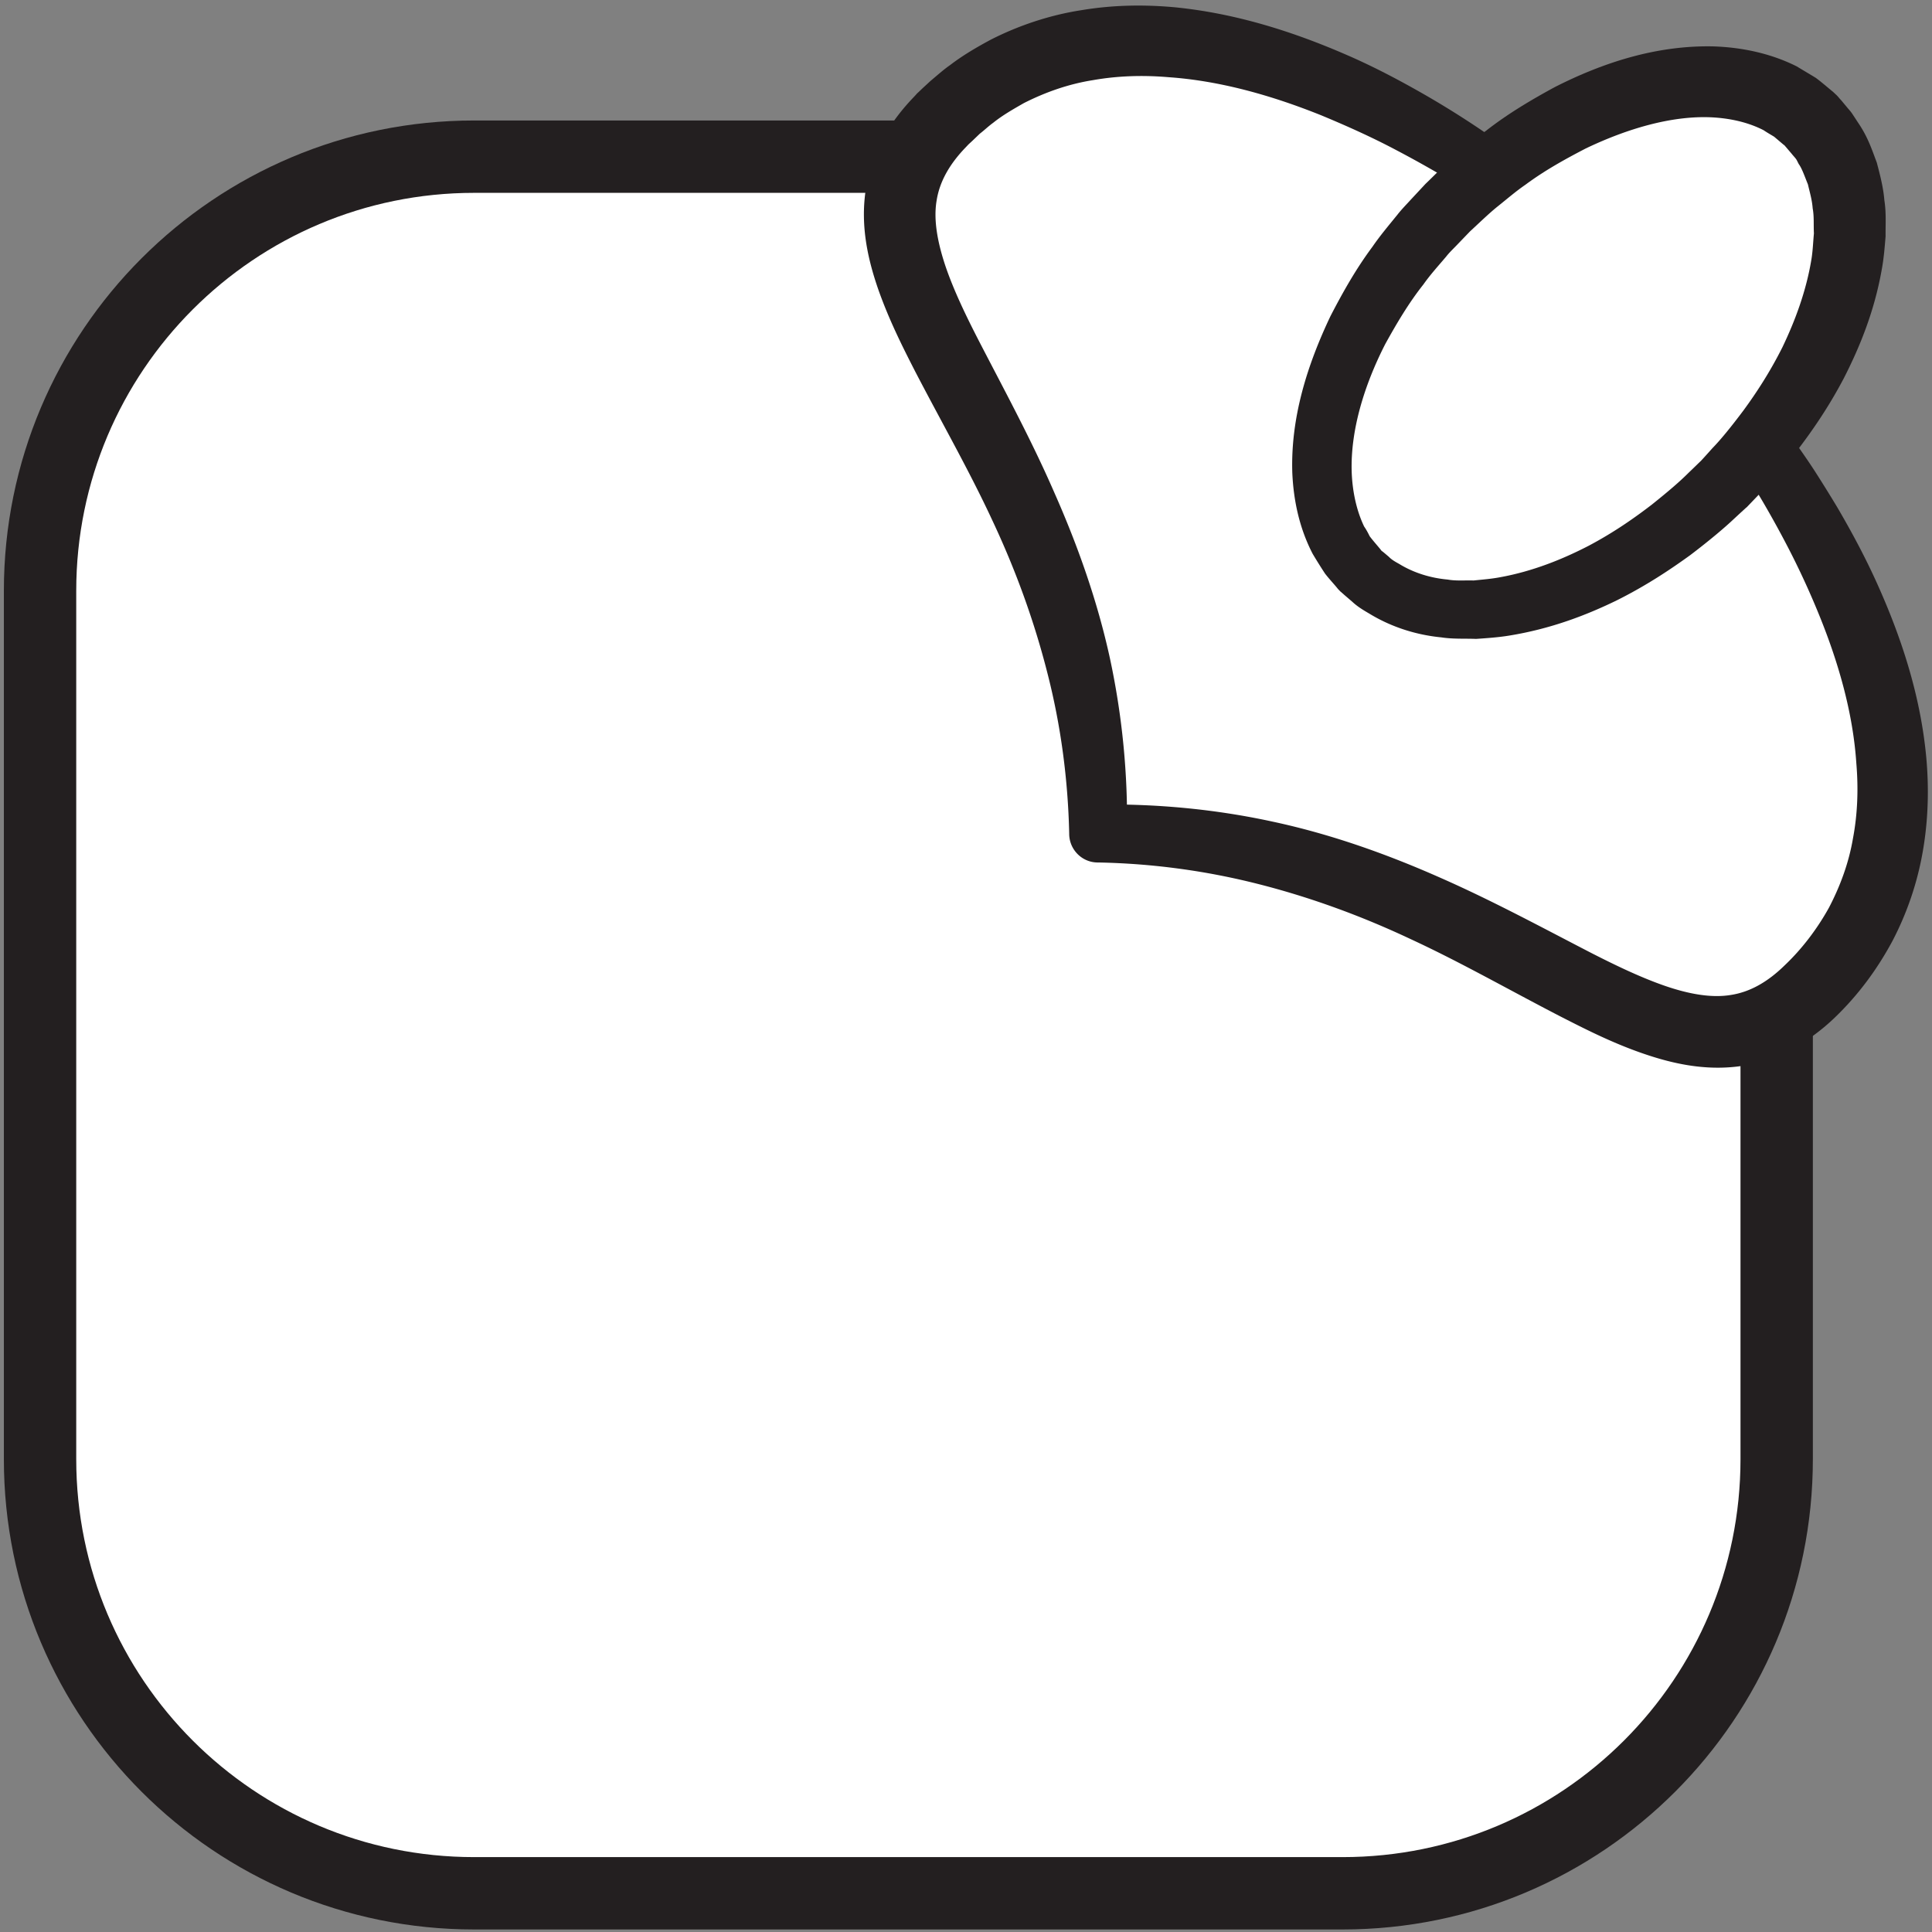
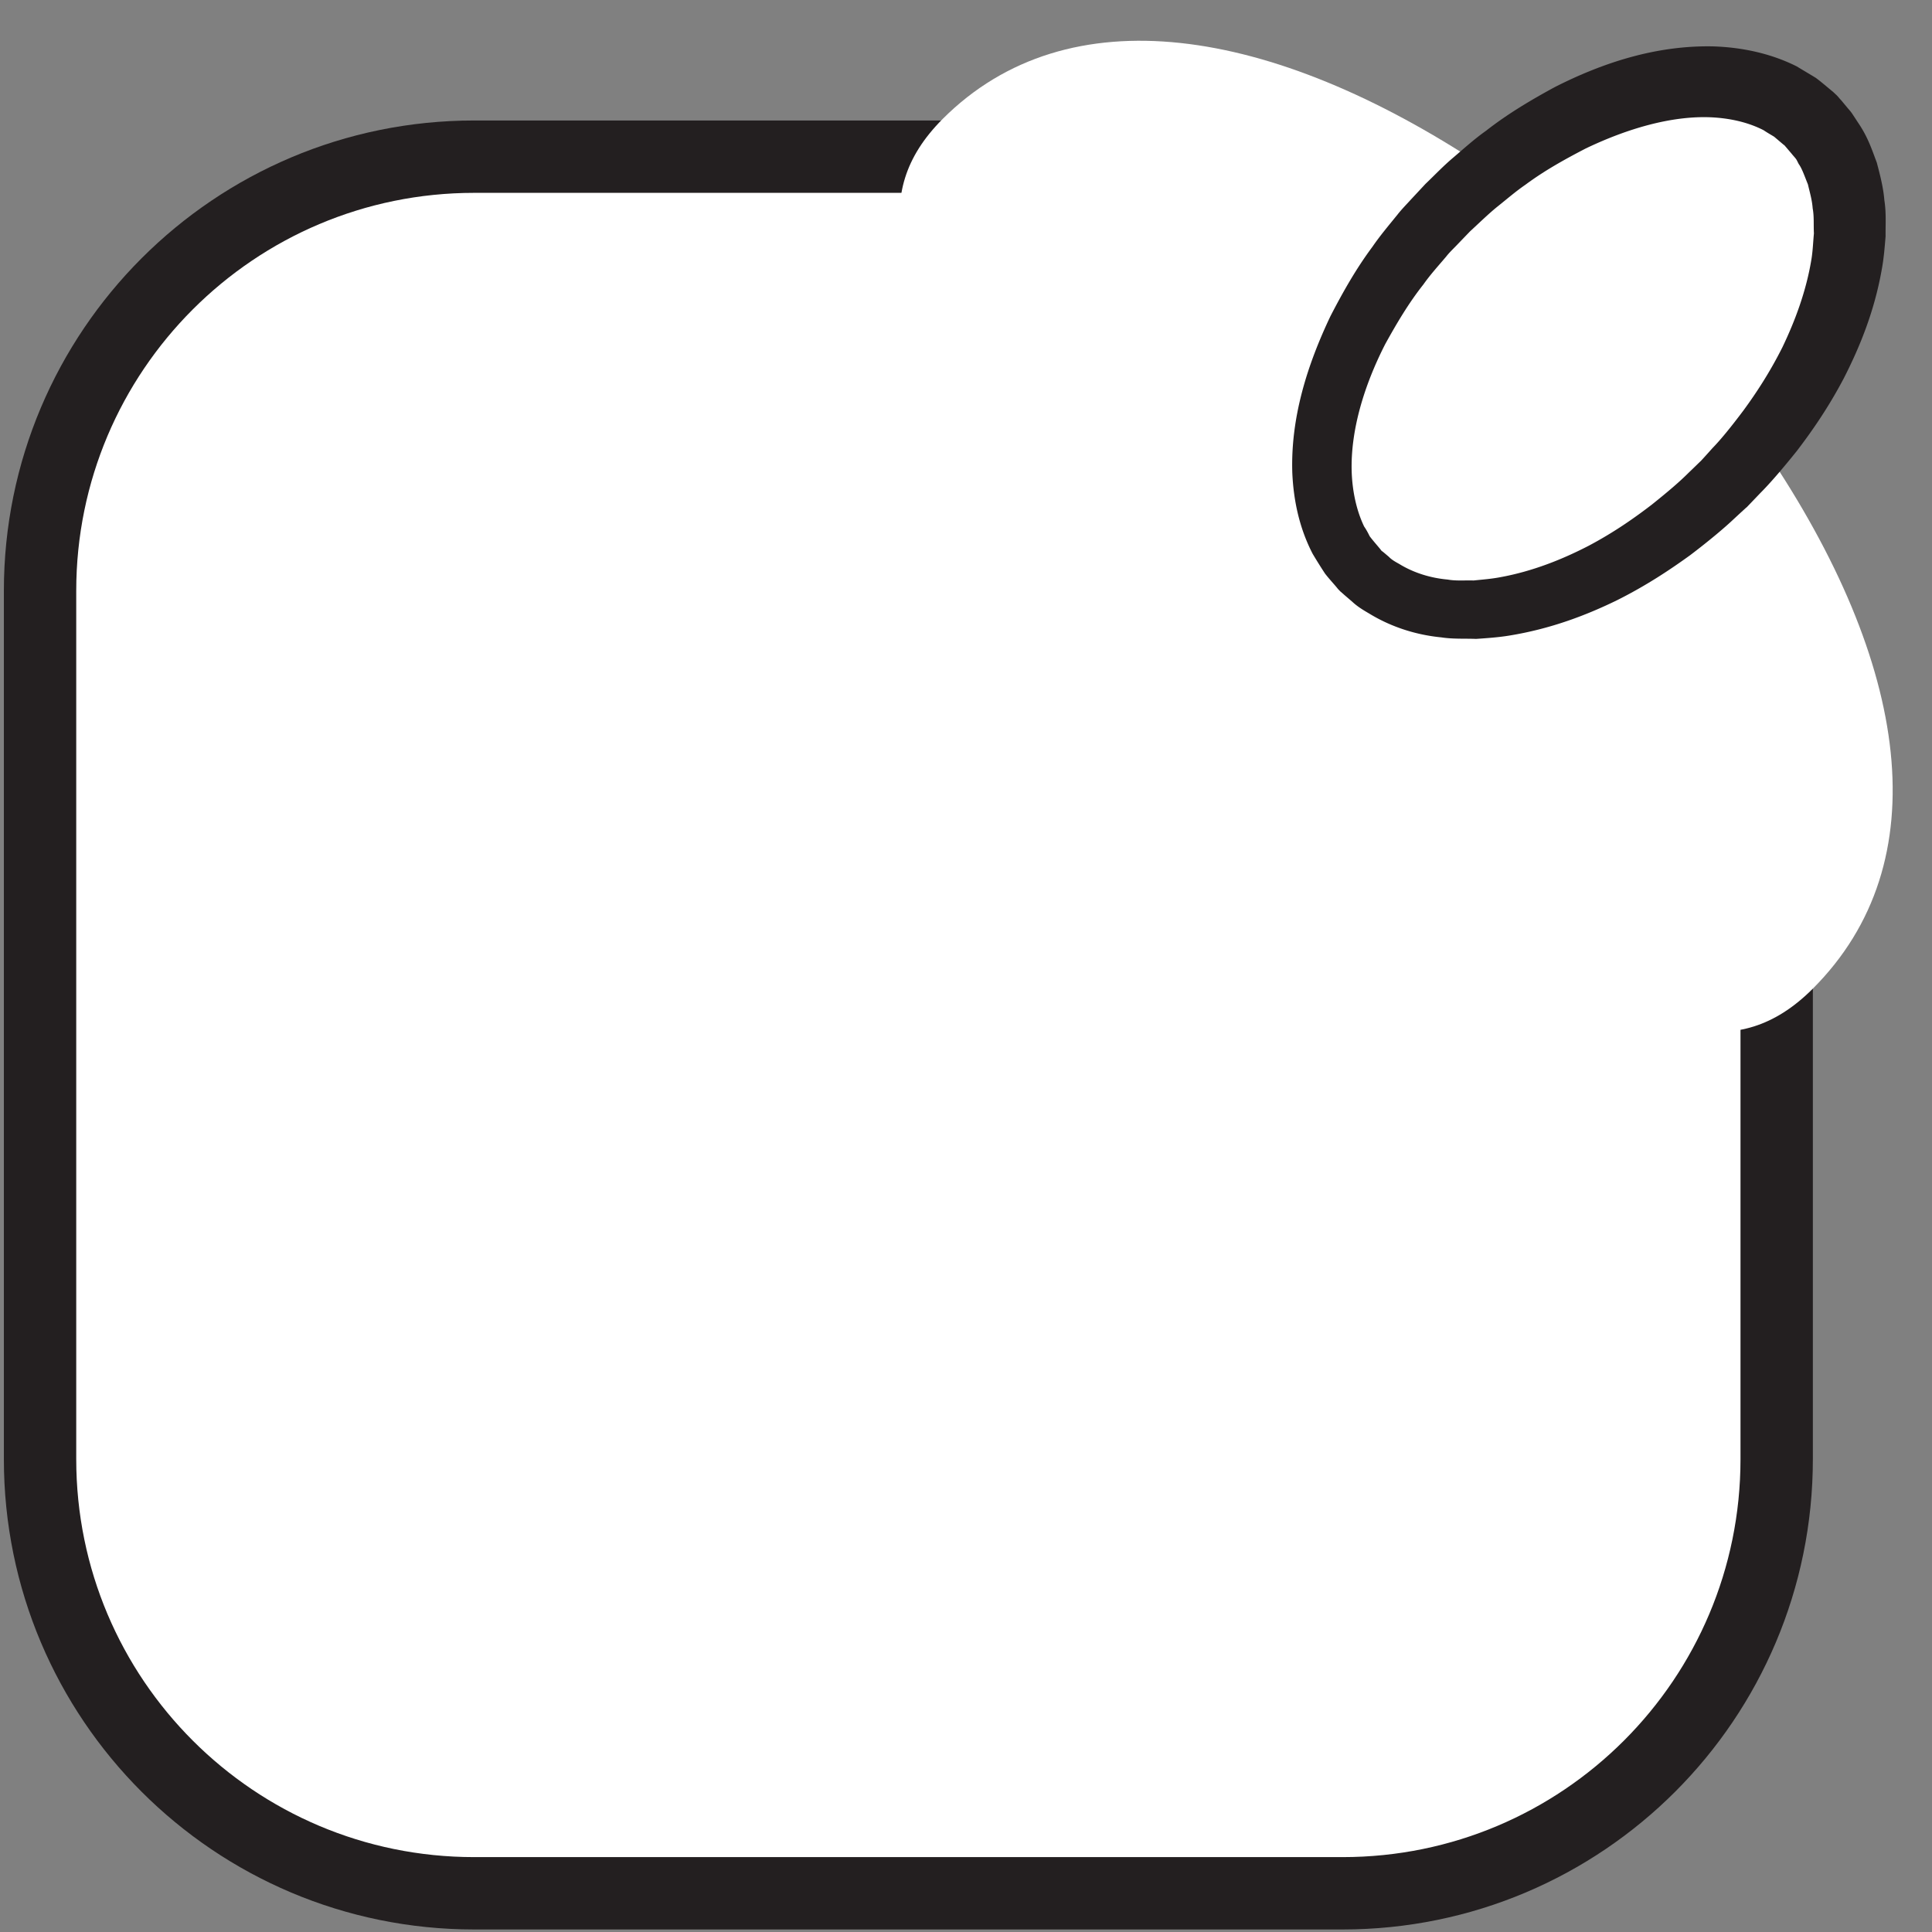
<svg xmlns="http://www.w3.org/2000/svg" width="178" height="178">
  <rect width="100%" height="100%" fill="#808080" stroke="none" />
  <title>
        lon
    </title>
  <g fill="none" fill-rule="evenodd">
    <path d="M163.69 64.77v69.664c0 22.1-17.9 40-40 40h-80c-22.1 0-40-17.9-40-40v-80c0-22.085 17.9-40 40-40h61.336" fill="#FFF" fill-rule="nonzero" />
    <path d="M163.69 64.77v69.664c0 22.1-17.9 40-40 40h-80c-22.1 0-40-17.9-40-40v-80c0-22.085 17.9-40 40-40h61.336" stroke="#231F20" stroke-width="6.667" />
    <path d="M162.654 41.475c13.306 19.696 16.01 37.969 4.355 49.624-14.246 14.231-29.388-14.302-65.833-14.302 0-36.46-28.534-51.616-14.317-65.847 11.542-11.528 30.227-8.567 49.752 4.354" fill="#FFF" fill-rule="nonzero" />
-     <path d="M164.87 40.015c.74 1.053 1.493 2.105 2.247 3.258a138.708 138.708 0 0 1 2.134 3.428c1.351 2.304 2.632 4.694 3.741 7.17 2.22 4.95 3.955 10.256 4.481 15.918.256 2.83.185 5.732-.313 8.606a28.214 28.214 0 0 1-2.816 8.322c-1.409 2.617-3.158 4.979-5.306 7.041a18.779 18.779 0 0 1-1.779 1.508 17.63 17.63 0 0 1-2.02 1.323c-1.465.782-3.115 1.38-4.78 1.622-3.385.498-6.529-.256-9.217-1.195-2.732-.953-5.15-2.177-7.511-3.386-4.709-2.432-9.133-4.964-13.713-7.084-4.553-2.148-9.261-3.87-14.07-5.093a64.756 64.756 0 0 0-14.78-1.991h-.085c-1.437-.029-2.589-1.224-2.575-2.675-.113-4.993-.768-9.943-2.005-14.765-1.224-4.823-2.93-9.517-5.079-14.084-2.12-4.566-4.652-8.99-7.098-13.699-1.21-2.36-2.419-4.78-3.386-7.51-.939-2.69-1.693-5.833-1.18-9.219.227-1.664.81-3.314 1.593-4.765.796-1.451 1.792-2.717 2.845-3.812l.199-.214.085-.1.17-.156.357-.341.725-.669c.583-.484 1.195-1.038 1.792-1.45 1.167-.897 2.461-1.651 3.756-2.348 2.632-1.337 5.49-2.276 8.35-2.717 2.888-.484 5.761-.526 8.578-.27 5.633.554 10.94 2.247 15.904 4.41 2.49 1.08 4.88 2.347 7.212 3.684a84.885 84.885 0 0 1 6.743 4.324 2.655 2.655 0 0 1 .64 3.713 2.654 2.654 0 0 1-3.556.74h-.029a104.113 104.113 0 0 0-6.572-3.756c-2.205-1.166-4.495-2.19-6.785-3.143-4.595-1.85-9.375-3.201-14.112-3.528-2.347-.2-4.694-.128-6.942.27-2.262.356-4.395 1.11-6.387 2.12-.967.554-1.949 1.11-2.816 1.806-.47.342-.811.683-1.238 1.01l-.683.655-.37.341-.213.228c-1.508 1.55-2.447 3.186-2.717 4.964-.299 1.778.1 3.884.84 6.074.753 2.191 1.834 4.439 2.986 6.686 2.333 4.524 4.88 9.19 7.014 14.098 2.162 4.879 3.983 10.014 5.135 15.306a70.717 70.717 0 0 1 1.565 16.117l-2.66-2.66c5.39-.085 10.825.427 16.117 1.58 5.306 1.137 10.427 2.958 15.32 5.12 4.894 2.148 9.56 4.68 14.084 7.014 2.261 1.152 4.523 2.233 6.7 2.987 2.19.754 4.282 1.138 6.074.84 1.778-.271 3.414-1.21 4.965-2.732 1.607-1.522 3.015-3.386 4.082-5.32 1.039-1.992 1.821-4.112 2.205-6.36.427-2.247.512-4.58.313-6.927-.313-4.723-1.693-9.488-3.585-14.054a75.13 75.13 0 0 0-3.2-6.772 92.359 92.359 0 0 0-1.835-3.286 156.855 156.855 0 0 0-1.992-3.272 2.667 2.667 0 0 1 .84-3.67 2.686 2.686 0 0 1 3.598.711l.015.029" fill="#231F20" fill-rule="nonzero" />
    <path d="M158.821 44.59c-11.46 11.461-26.443 15.054-33.473 8.024-7.03-7.03-3.45-22.026 8.024-33.473 11.446-11.46 26.43-15.04 33.459-8.01 7.03 7.03 3.437 22.013-8.01 33.46" fill="#FFF" fill-rule="nonzero" />
    <path d="M156.711 42.461s.384-.411 1.066-1.178c.724-.739 1.69-1.917 2.84-3.451 1.136-1.548 2.428-3.494 3.607-5.851 1.136-2.372 2.201-5.155 2.684-8.194.114-.753.142-1.52.213-2.287-.043-.766.028-1.562-.114-2.3-.056-.781-.27-1.491-.44-2.216-.27-.653-.54-1.462-.838-1.86-.07-.128-.128-.256-.199-.383-.07-.142-.312-.384-.454-.568l-.497-.583-.256-.298c-.17-.185.2.213.17.17l-.028-.014-.056-.056-.114-.086-.838-.71c-.327-.199-.653-.383-.966-.596-1.377-.71-3.039-1.108-4.856-1.193-3.65-.156-7.726 1.05-11.532 2.869-1.889.98-3.792 2.03-5.552 3.337-.91.625-1.69 1.306-2.528 1.974-.838.667-1.733 1.548-2.585 2.329l-1.08 1.122c-.383.412-.794.78-1.135 1.221-.71.838-1.449 1.647-2.088 2.556-1.363 1.719-2.47 3.607-3.508 5.482-1.945 3.806-3.195 7.924-3.095 11.702.056 1.874.454 3.664 1.15 5.112.199.284.355.582.511.895.284.383.653.795.98 1.193l.114.156.07.07.043.03c.029.056-.27-.285-.128-.129l.228.185.454.384c.27.284.61.468.966.667 1.32.81 2.868 1.292 4.459 1.434.781.142 1.605.057 2.386.085.81-.085 1.59-.142 2.357-.284 3.11-.553 5.908-1.704 8.265-2.925 2.358-1.25 4.26-2.599 5.794-3.777 1.491-1.193 2.542-2.088 3.38-2.926.625-.596 1.008-.98 1.15-1.108zm4.176 4.303s-.44.398-1.25 1.15c-.753.71-2.159 1.904-3.92 3.238-1.789 1.293-4.004 2.784-6.76 4.161-2.769 1.35-6.063 2.628-9.954 3.253-.966.156-1.974.227-3.011.298-1.05-.043-2.102.028-3.21-.142-2.187-.213-4.516-.895-6.646-2.201-.54-.313-1.079-.64-1.548-1.08l-.71-.61-.369-.327c.128.142-.213-.213-.199-.199l-.028-.028-.057-.071-.128-.156c-.34-.398-.681-.767-1.022-1.208a48.457 48.457 0 0 1-1.136-1.817c-1.222-2.358-1.761-4.9-1.875-7.442-.17-5.098 1.378-9.955 3.508-14.442 1.136-2.202 2.371-4.389 3.863-6.39.71-1.038 1.52-1.99 2.3-2.955.398-.511.838-.951 1.25-1.406l1.349-1.448c.866-.824 1.619-1.633 2.599-2.457.98-.838 1.96-1.718 2.968-2.428 1.974-1.548 4.147-2.84 6.348-4.034 4.473-2.272 9.387-3.862 14.613-3.749 2.584.086 5.254.625 7.683 1.846.582.356 1.164.696 1.746 1.051.54.398 1.051.852 1.577 1.278l.184.17.086.086.056.043c-.028-.029.37.397.213.241l.256.284.497.597c.17.213.312.34.511.639l.597.909c.852 1.278 1.207 2.4 1.647 3.564.312 1.179.61 2.343.696 3.465.185 1.15.1 2.244.114 3.323-.086 1.051-.17 2.088-.355 3.068-.696 3.948-2.088 7.256-3.494 10.012-1.449 2.755-2.996 4.956-4.331 6.702-1.378 1.719-2.514 3.025-3.338 3.849l-1.278 1.335-.042.028z" fill="#231F20" fill-rule="nonzero" />
  </g>
</svg>